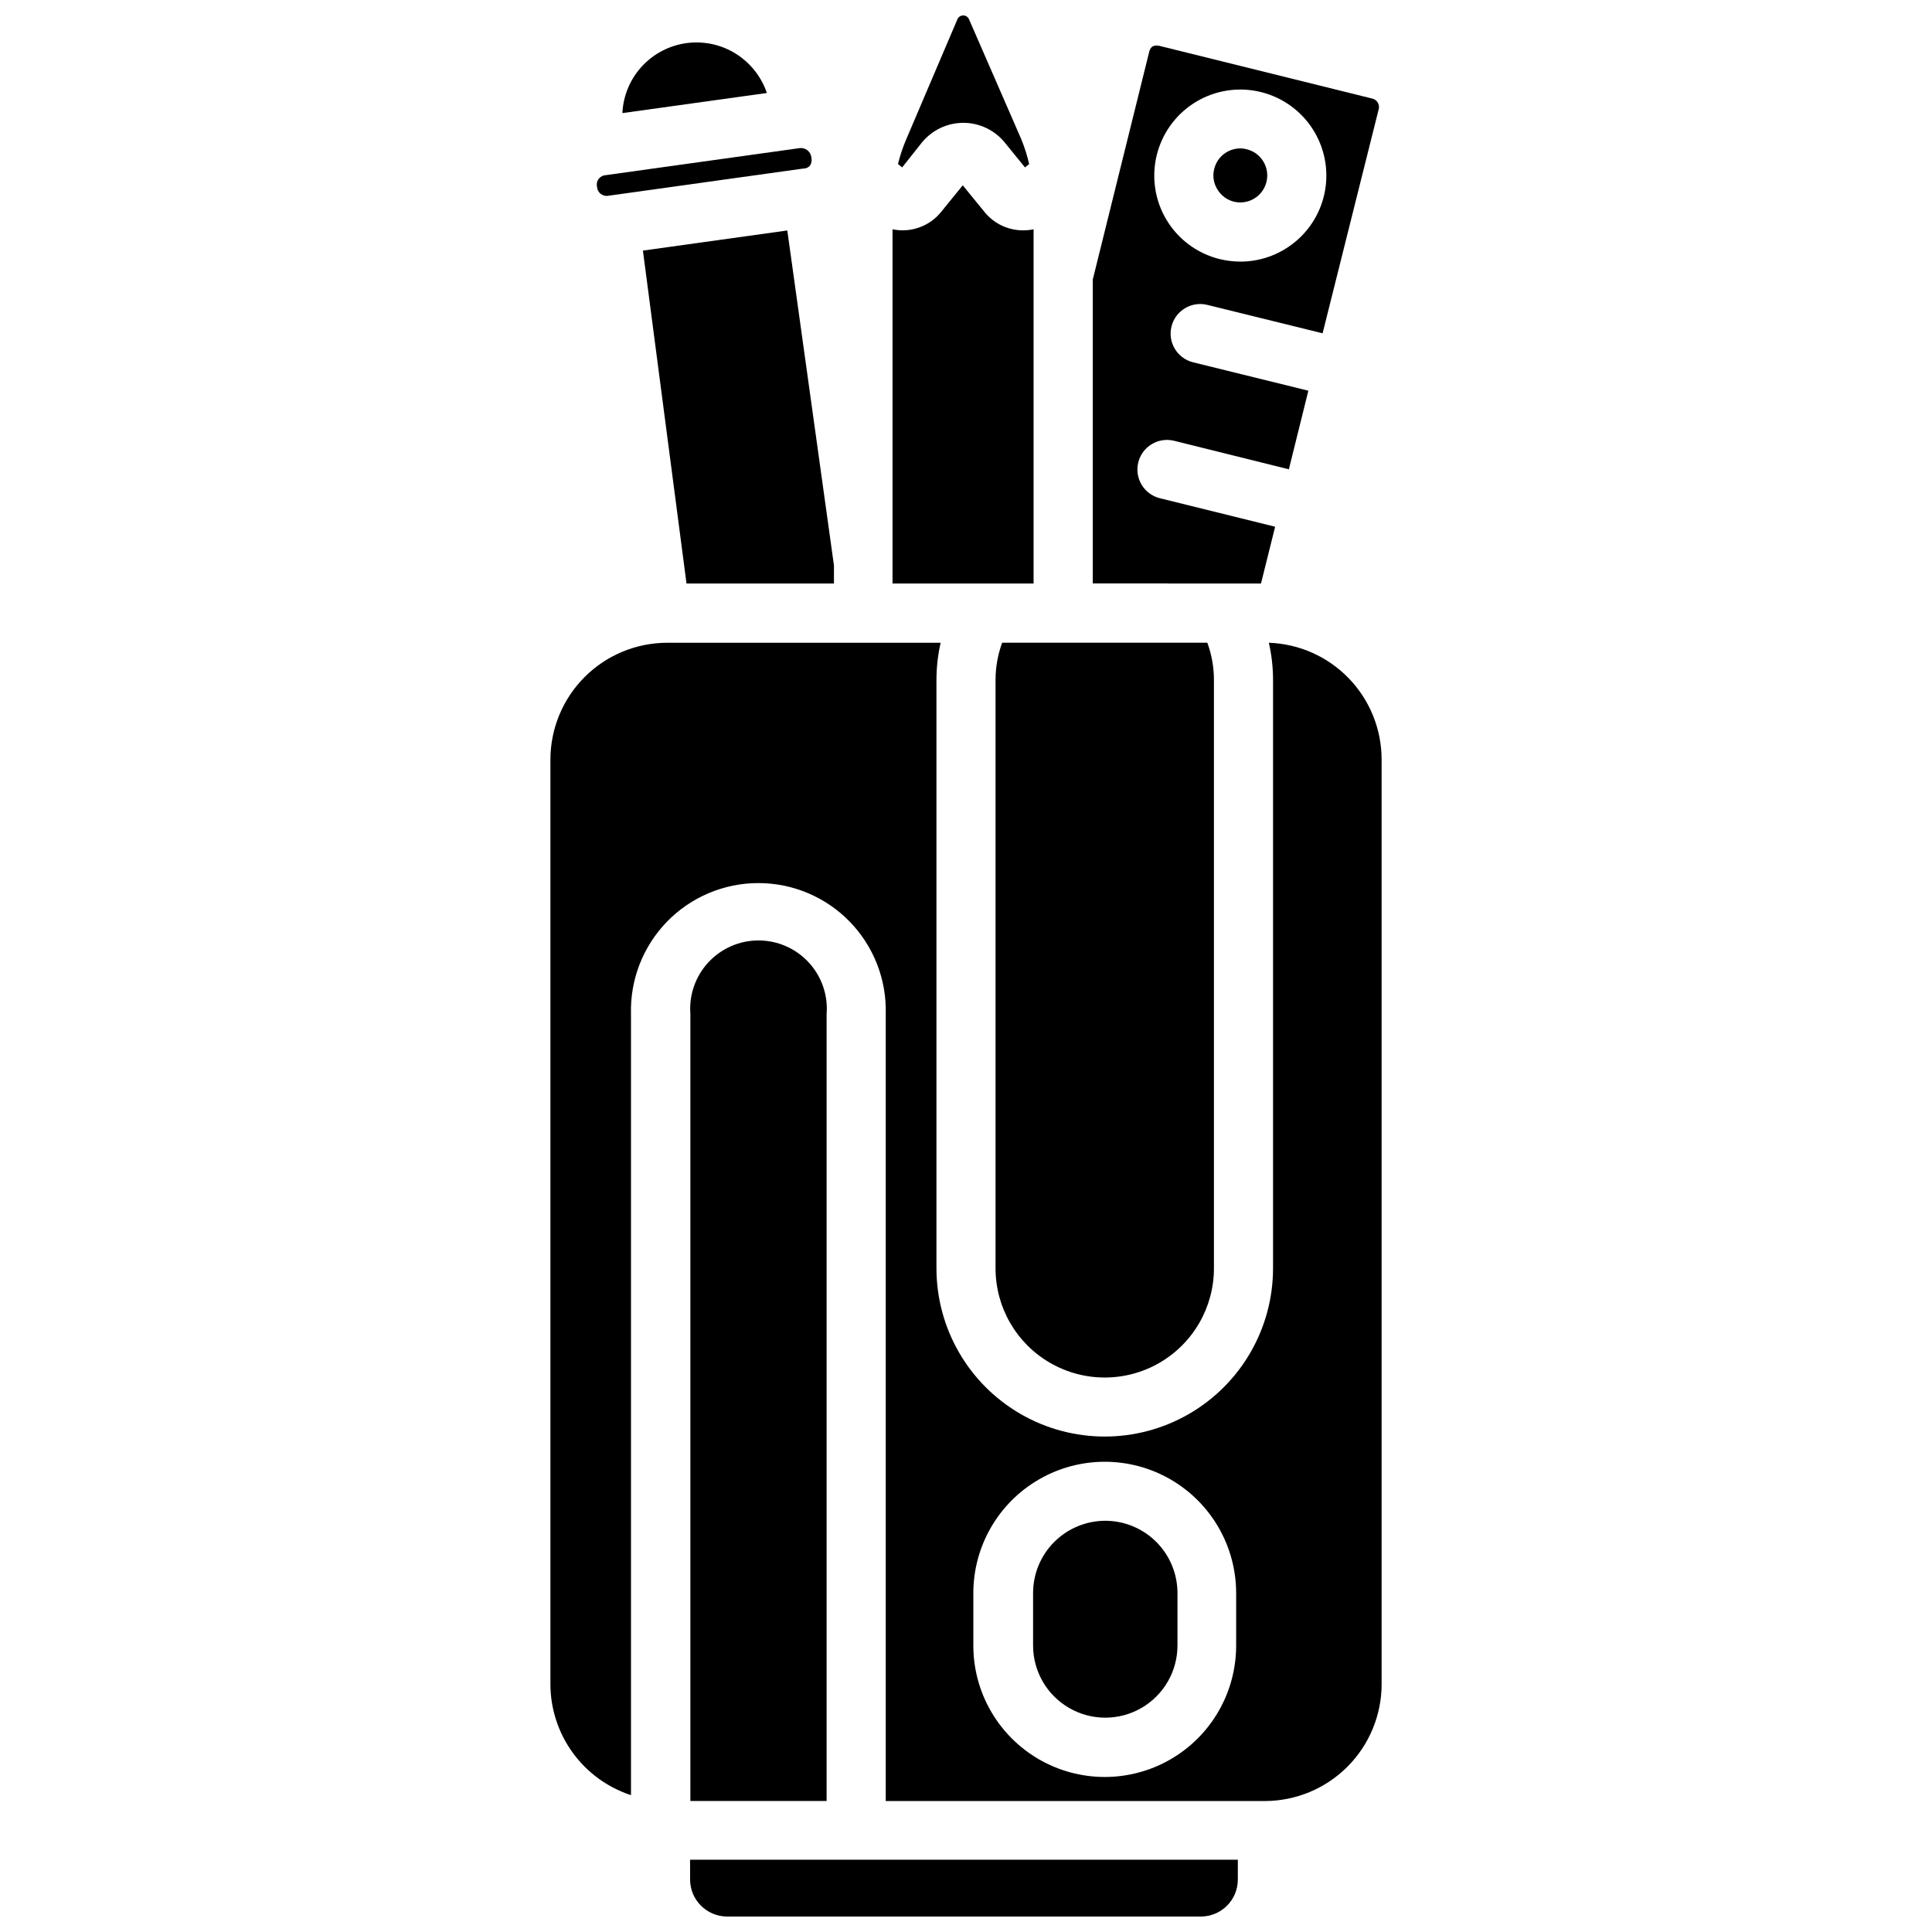
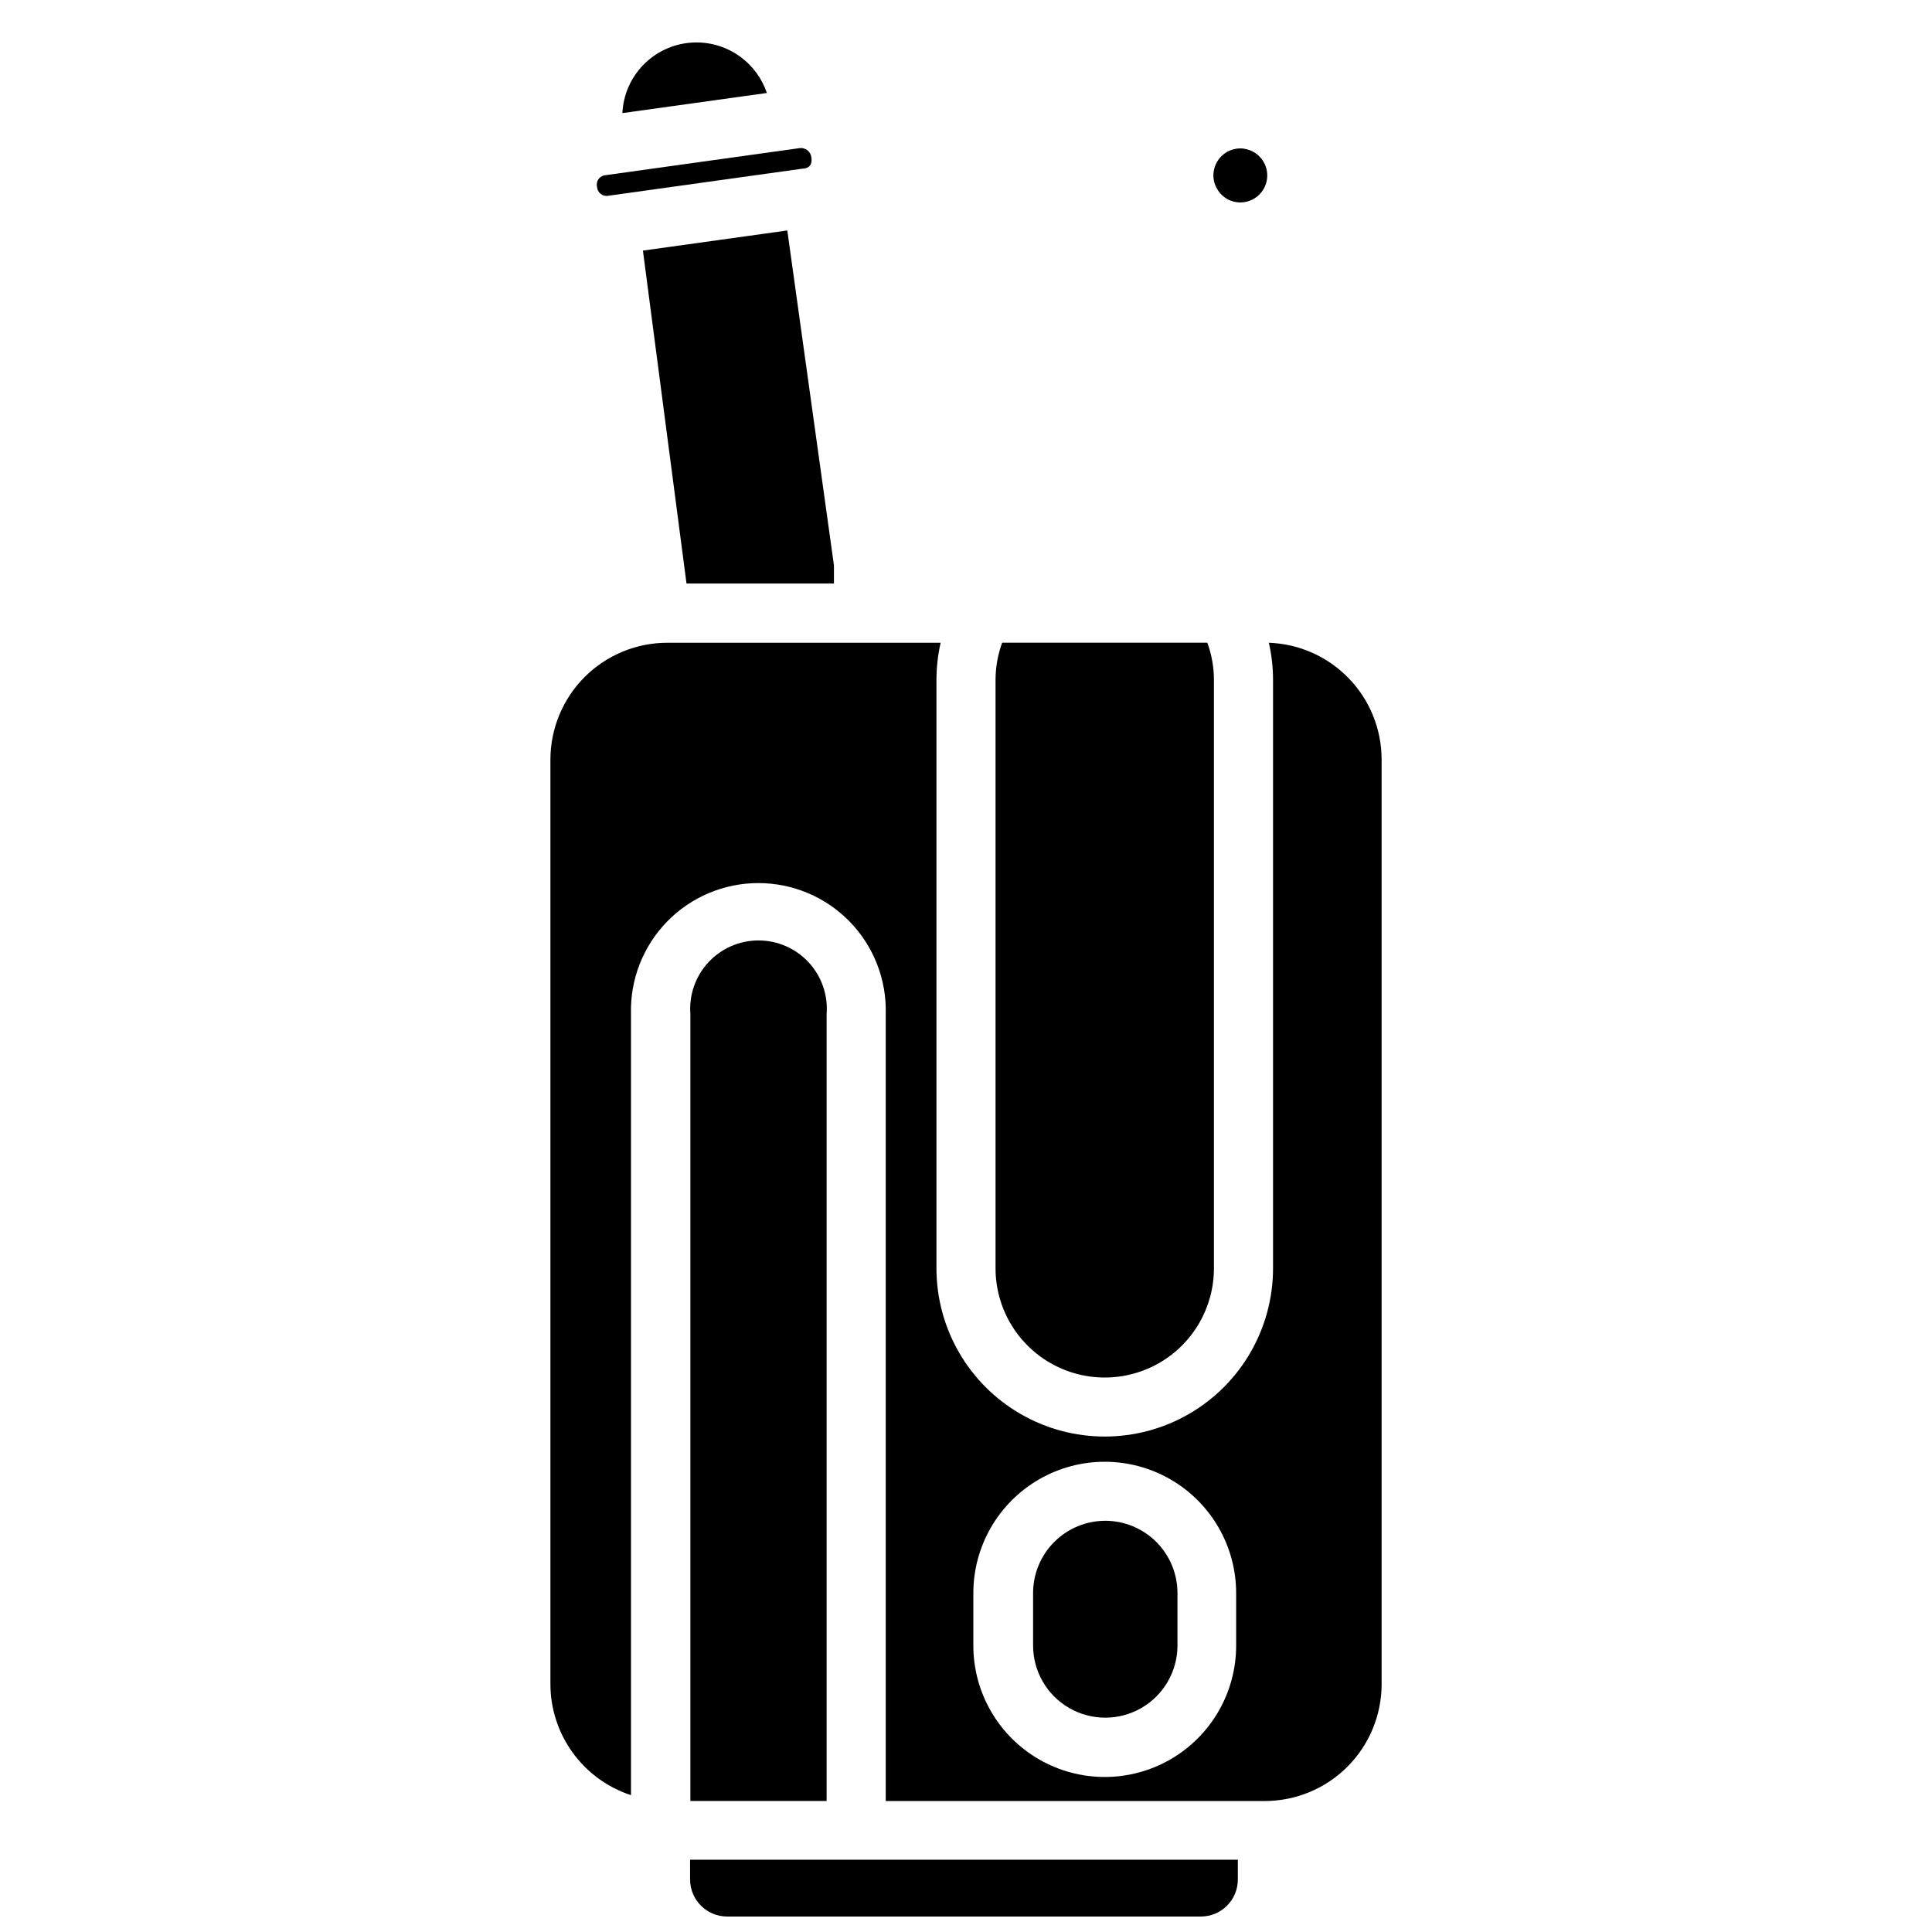
<svg xmlns="http://www.w3.org/2000/svg" width="800px" height="800px" version="1.1" viewBox="144 144 512 512">
  <defs>
    <clipPath id="b">
-       <path d="m381 148.09h36v40.906h-36z" />
-     </clipPath>
+       </clipPath>
    <clipPath id="a">
      <path d="m326 636h147v15.902h-147z" />
    </clipPath>
  </defs>
-   <path d="m417.91 204.77c-0.914 0.184-1.844 0.277-2.777 0.277-3.965 0.008-7.723-1.777-10.219-4.859l-5.777-7.082-5.75 7.082h0.004c-3.094 3.809-8.055 5.574-12.859 4.582v93.863h37.379z" />
  <g clip-path="url(#b)">
    <path d="m388.28 181.81c2.688-3.324 6.734-5.258 11.008-5.258 4.277 0 8.324 1.934 11.012 5.258l5.332 6.555 1.109-0.887v-0.004c-0.516-2.215-1.203-4.387-2.055-6.5l-13.883-31.852c-0.258-0.625-0.867-1.031-1.543-1.031s-1.285 0.406-1.539 1.031l-13.582 31.852c-0.898 2.106-1.625 4.277-2.164 6.5l1.109 0.887z" />
  </g>
  <path d="m305.33 195.86 51.348-7.164c0.945 0 2.777-0.391 2.332-3.082-0.215-1.496-1.582-2.543-3.082-2.363l-51.375 7.164c-0.746 0.031-1.441 0.395-1.895 0.992s-0.613 1.363-0.438 2.094c0.039 0.75 0.406 1.445 1.008 1.902 0.598 0.453 1.367 0.621 2.102 0.457z" />
  <path d="m340.4 159.2c-3.824-2.883-8.57-4.266-13.348-3.894-4.773 0.371-9.25 2.473-12.586 5.91s-5.301 7.973-5.527 12.758l38.293-5.332c-1.273-3.766-3.656-7.055-6.832-9.441z" />
-   <path d="m453.57 298.64h24.605l3.75-15.051-30.547-7.555c-4.203-1.043-6.766-5.293-5.723-9.496 1.043-4.203 5.297-6.766 9.5-5.723l30.41 7.555 5.164-20.828-30.547-7.527h-0.004c-4.203-1.043-6.762-5.293-5.719-9.496s5.293-6.762 9.496-5.719l30.547 7.527 14.832-59.238c0.211-0.637 0.133-1.336-0.215-1.914-0.348-0.578-0.93-0.973-1.594-1.086l-56.066-13.887c-2.418-0.582-2.777 0.945-2.973 1.805l-14.887 60.066v80.535l19.969 0.004zm-3-113.61c1.383-5.551 4.801-10.383 9.574-13.531 4.777-3.152 10.562-4.391 16.211-3.473 5.648 0.918 10.742 3.926 14.277 8.426 3.531 4.5 5.242 10.164 4.797 15.867-0.449 5.703-3.027 11.031-7.223 14.922-4.191 3.891-9.695 6.066-15.418 6.09-1.871-0.004-3.738-0.227-5.555-0.668-5.879-1.445-10.941-5.172-14.07-10.355-3.125-5.184-4.059-11.402-2.594-17.277z" />
  <path d="m470.98 197.44c3.832 0.945 7.707-1.398 8.648-5.234 0.945-3.836-1.398-7.707-5.234-8.652-0.551-0.152-1.121-0.23-1.691-0.219-3.281-0.008-6.137 2.231-6.918 5.414-0.48 1.828-0.188 3.777 0.805 5.387 0.957 1.648 2.539 2.84 4.391 3.305z" />
  <path d="m409.58 314.33c-1.145 3.129-1.738 6.438-1.75 9.773v156.02c0 10.336 5.516 19.891 14.469 25.059s19.984 5.168 28.938 0 14.469-14.723 14.469-25.059v-156.02c-0.012-3.336-0.602-6.644-1.75-9.773z" />
  <path d="m510.14 590.34v-245.07c-0.004-8.023-3.121-15.73-8.695-21.5-5.57-5.773-13.168-9.152-21.188-9.434 0.73 3.195 1.105 6.465 1.113 9.746v156.02c0 15.934-8.504 30.656-22.301 38.621-13.801 7.969-30.801 7.969-44.598 0-13.801-7.965-22.301-22.688-22.301-38.621v-155.99c0.008-3.289 0.379-6.566 1.109-9.773h-72.48c-8.199 0.012-16.059 3.277-21.859 9.074-5.797 5.801-9.062 13.66-9.074 21.859v245.05c0.008 6.527 2.078 12.883 5.914 18.164 3.832 5.281 9.238 9.215 15.438 11.246v-206.97c-0.258-9.121 3.18-17.961 9.539-24.504 6.359-6.543 15.094-10.234 24.219-10.234 9.121 0 17.859 3.691 24.219 10.234 6.356 6.543 9.797 15.383 9.535 24.504v208.53h100.45c8.203-0.008 16.074-3.269 21.875-9.066 5.805-5.801 9.074-13.664 9.09-21.871zm-38.547-10.246c0 12.441-6.637 23.938-17.41 30.156-10.777 6.223-24.051 6.223-34.824 0-10.777-6.219-17.414-17.715-17.414-30.156v-13.887c0-12.441 6.637-23.938 17.414-30.156 10.773-6.223 24.047-6.223 34.824 0 10.773 6.219 17.41 17.715 17.41 30.156z" />
  <path d="m436.91 547.02c-5.078 0.008-9.945 2.027-13.531 5.621-3.59 3.594-5.602 8.461-5.602 13.539v13.887c0 6.836 3.644 13.152 9.566 16.57 5.918 3.418 13.211 3.418 19.133 0 5.918-3.418 9.566-9.734 9.566-16.57v-13.887c0-5.078-2.016-9.945-5.602-13.539-3.59-3.594-8.453-5.613-13.531-5.621z" />
  <path d="m363.06 412.75c0.398-5.035-1.328-10.004-4.754-13.711-3.43-3.707-8.246-5.812-13.297-5.812-5.047 0-9.867 2.106-13.293 5.812-3.426 3.707-5.152 8.676-4.758 13.711v208.53h36.102z" />
  <g clip-path="url(#a)">
    <path d="m326.88 642.1c0.016 5.406 4.394 9.785 9.805 9.801h125.58-0.004c5.406-0.016 9.777-4.398 9.777-9.801v-5.25h-145.16z" />
  </g>
  <path d="m314.38 210.41 11.551 88.227h39.074v-4.805l-12.359-88.754z" />
</svg>